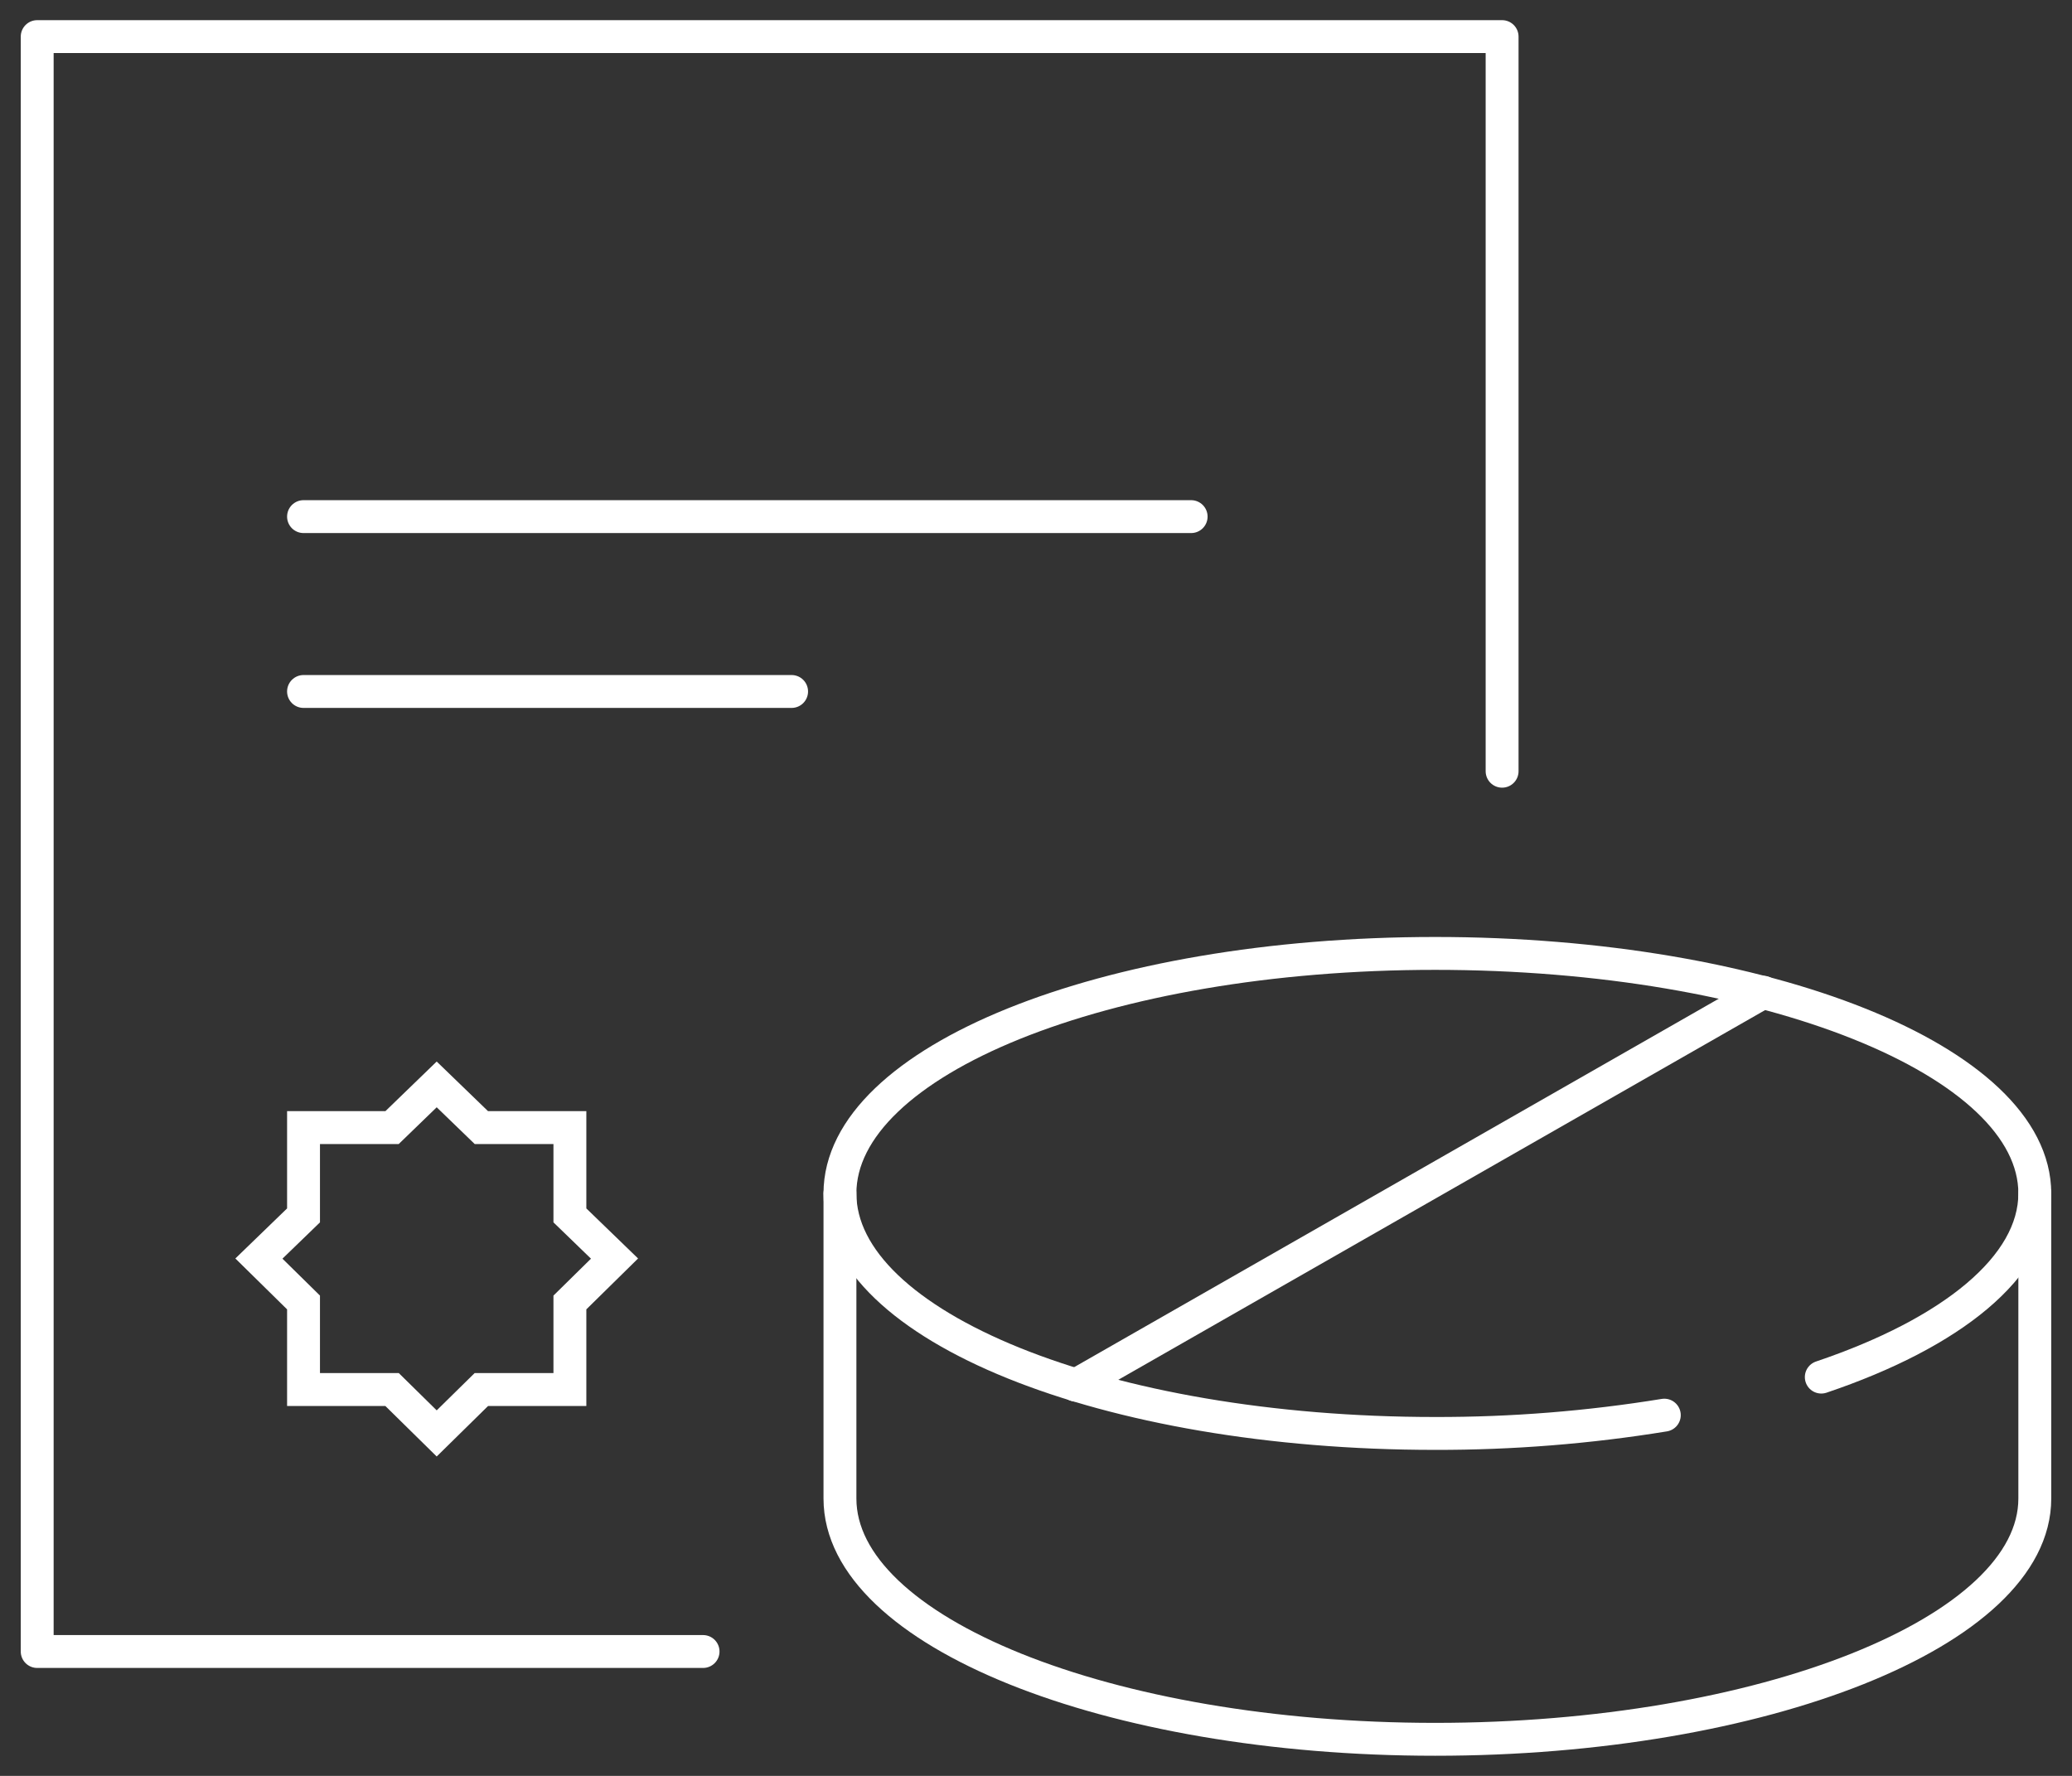
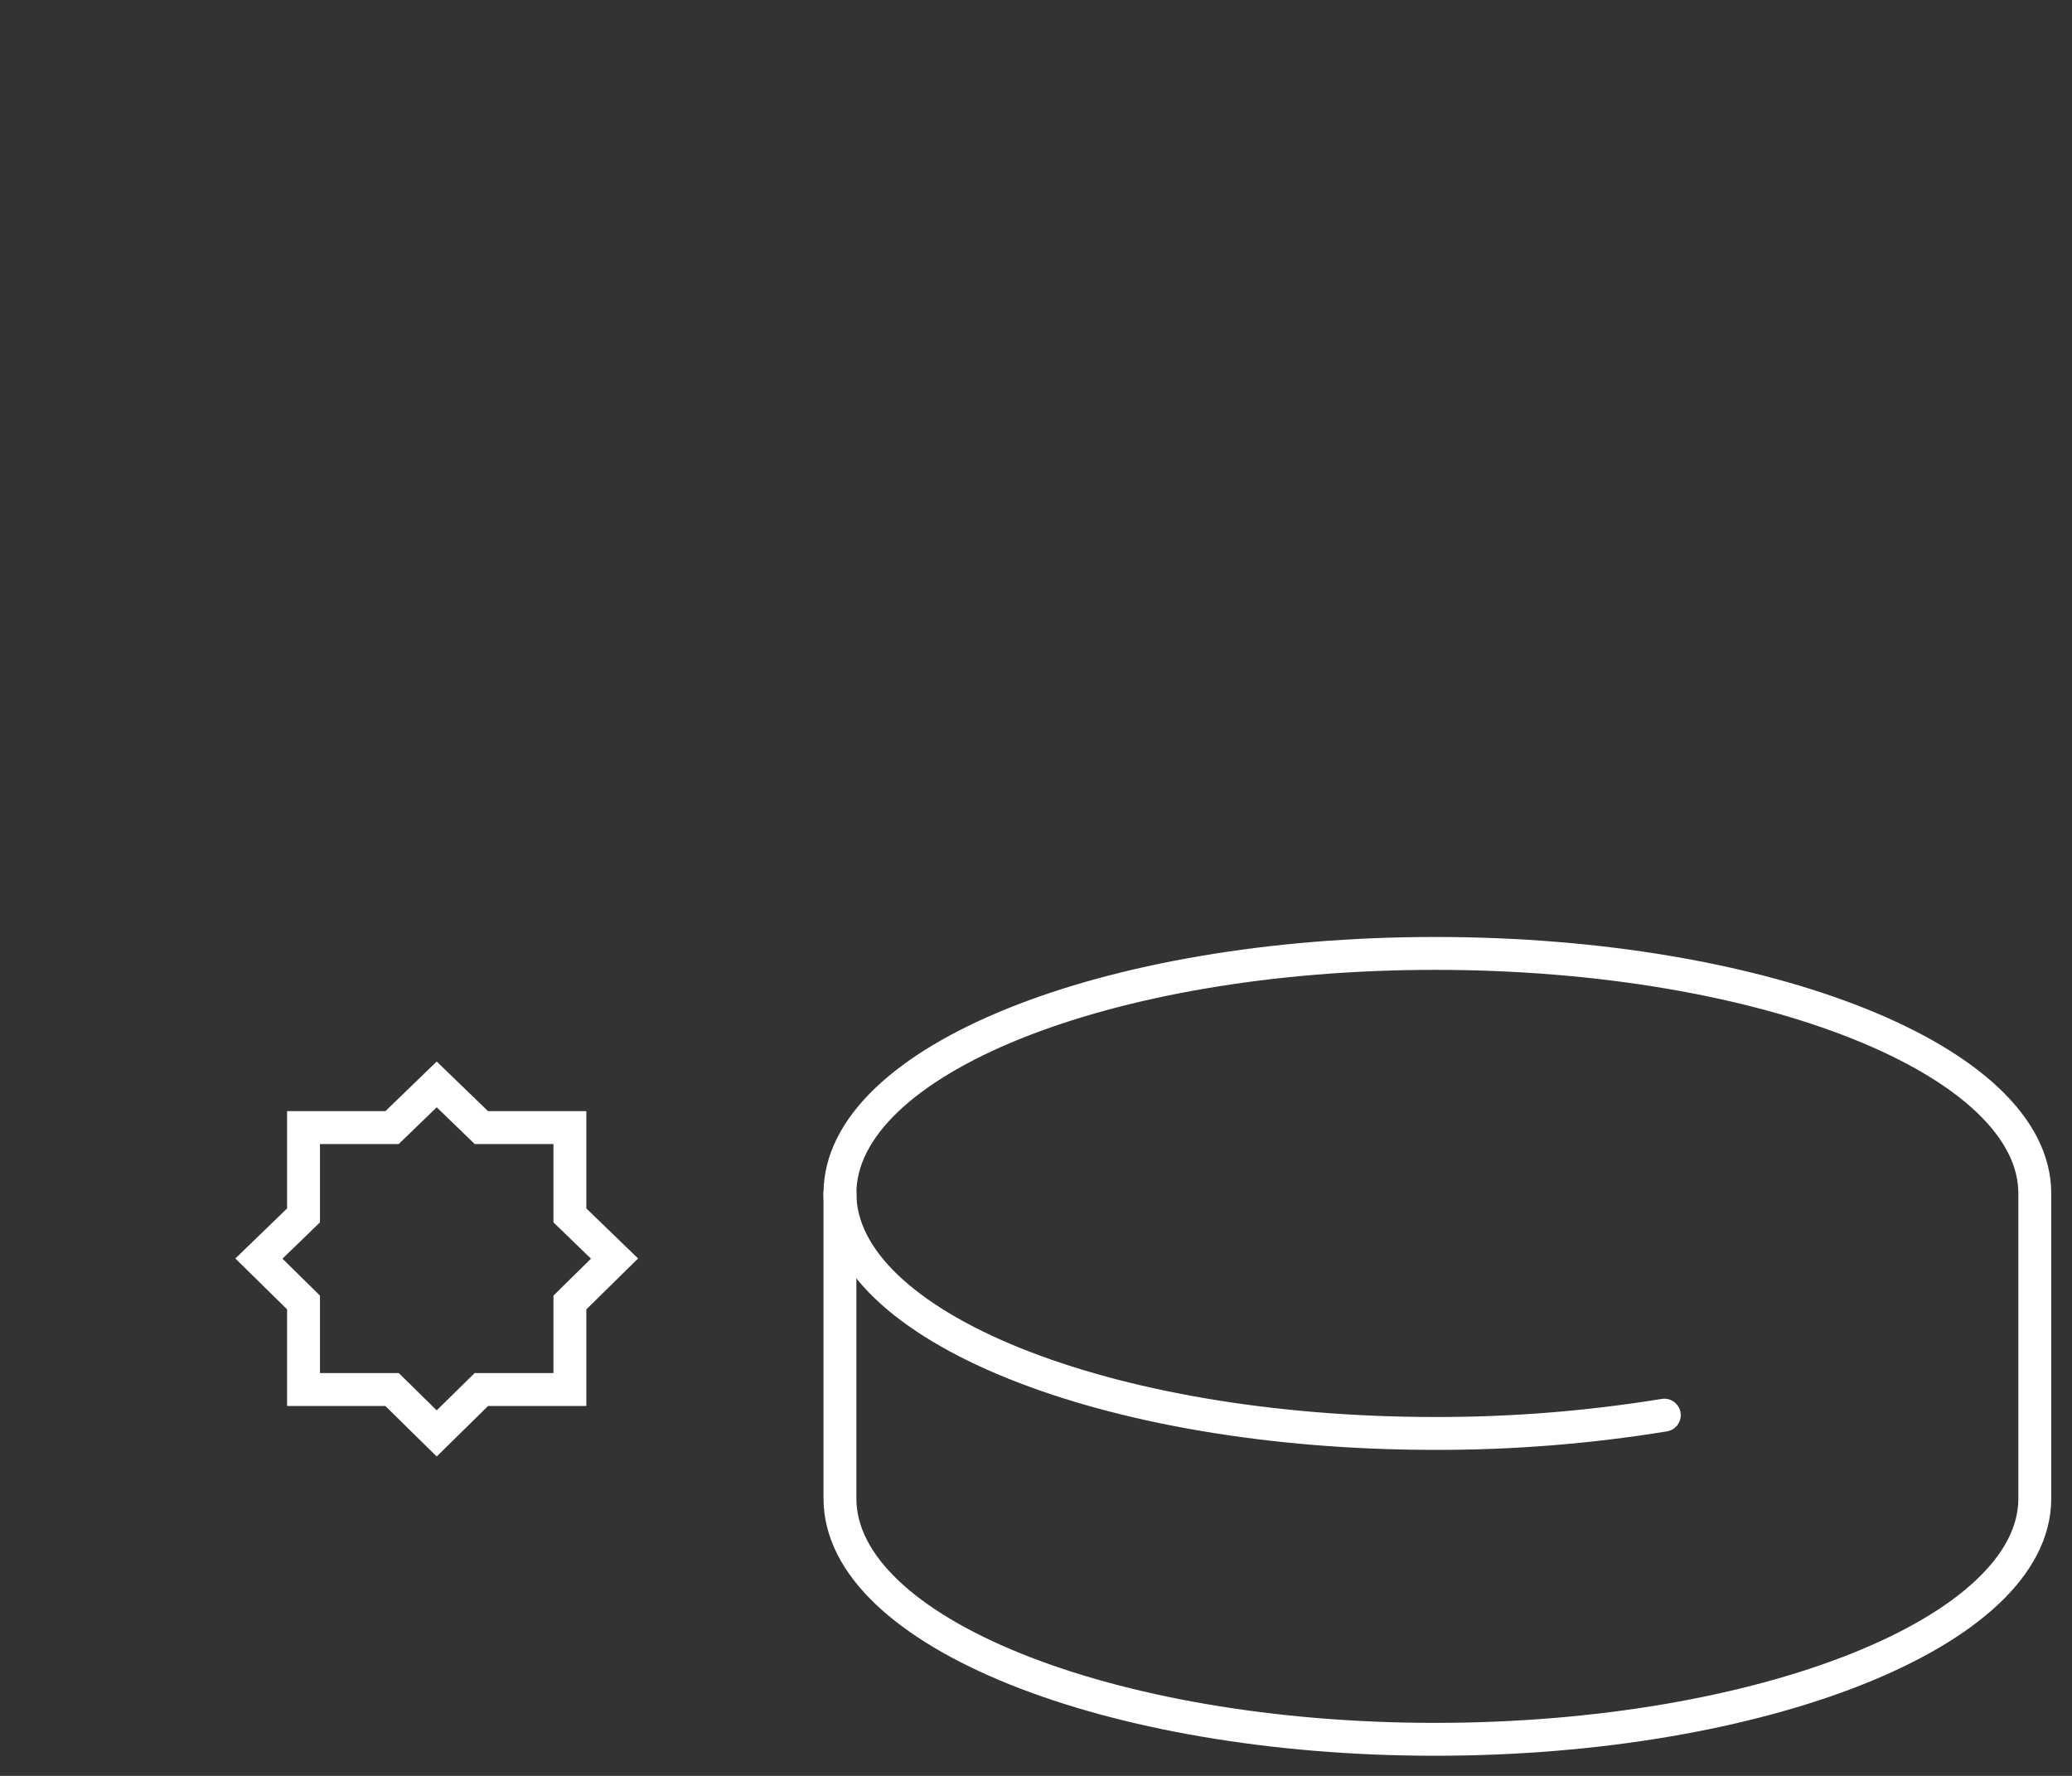
<svg xmlns="http://www.w3.org/2000/svg" width="63" height="54" viewBox="0 0 63 54" fill="none">
  <rect x="0" y="0" width="63" height="54" fill="#333333" stroke="none" />
-   <path d="M21.377 50.218H1.131V1.113H45.672V23.451" stroke="white" stroke-linecap="round" stroke-linejoin="round" />
-   <path d="M9.229 15.709H36.217" stroke="white" stroke-miterlimit="10" stroke-linecap="round" />
-   <path d="M9.229 21.026H24.069" stroke="white" stroke-miterlimit="10" stroke-linecap="round" />
  <path d="M13.278 32.974L14.636 34.287H17.328V36.957L18.685 38.27L17.328 39.605V42.252H14.636L13.278 43.587L11.921 42.252H9.229V39.605L7.872 38.27L9.229 36.957V34.287H11.921L13.278 32.974Z" stroke="white" stroke-miterlimit="10" />
  <path d="M43.636 28.991C33.592 28.991 25.539 32.262 25.539 36.289V45.567C25.539 49.617 33.706 52.888 43.636 52.888C53.567 52.888 61.869 49.617 61.869 45.567V36.289C61.869 32.262 53.703 28.991 43.636 28.991Z" stroke="white" stroke-linecap="round" stroke-linejoin="round" />
  <path d="M50.604 43.031C48.301 43.406 45.97 43.592 43.636 43.587C33.592 43.587 25.539 40.316 25.539 36.289" stroke="white" stroke-linecap="round" stroke-linejoin="round" />
-   <path d="M61.869 36.289C61.869 38.514 59.335 40.539 55.377 41.874" stroke="white" stroke-linecap="round" stroke-linejoin="round" />
-   <path d="M32.71 42.119L53.612 30.171" stroke="white" stroke-linecap="round" stroke-linejoin="round" />
</svg>